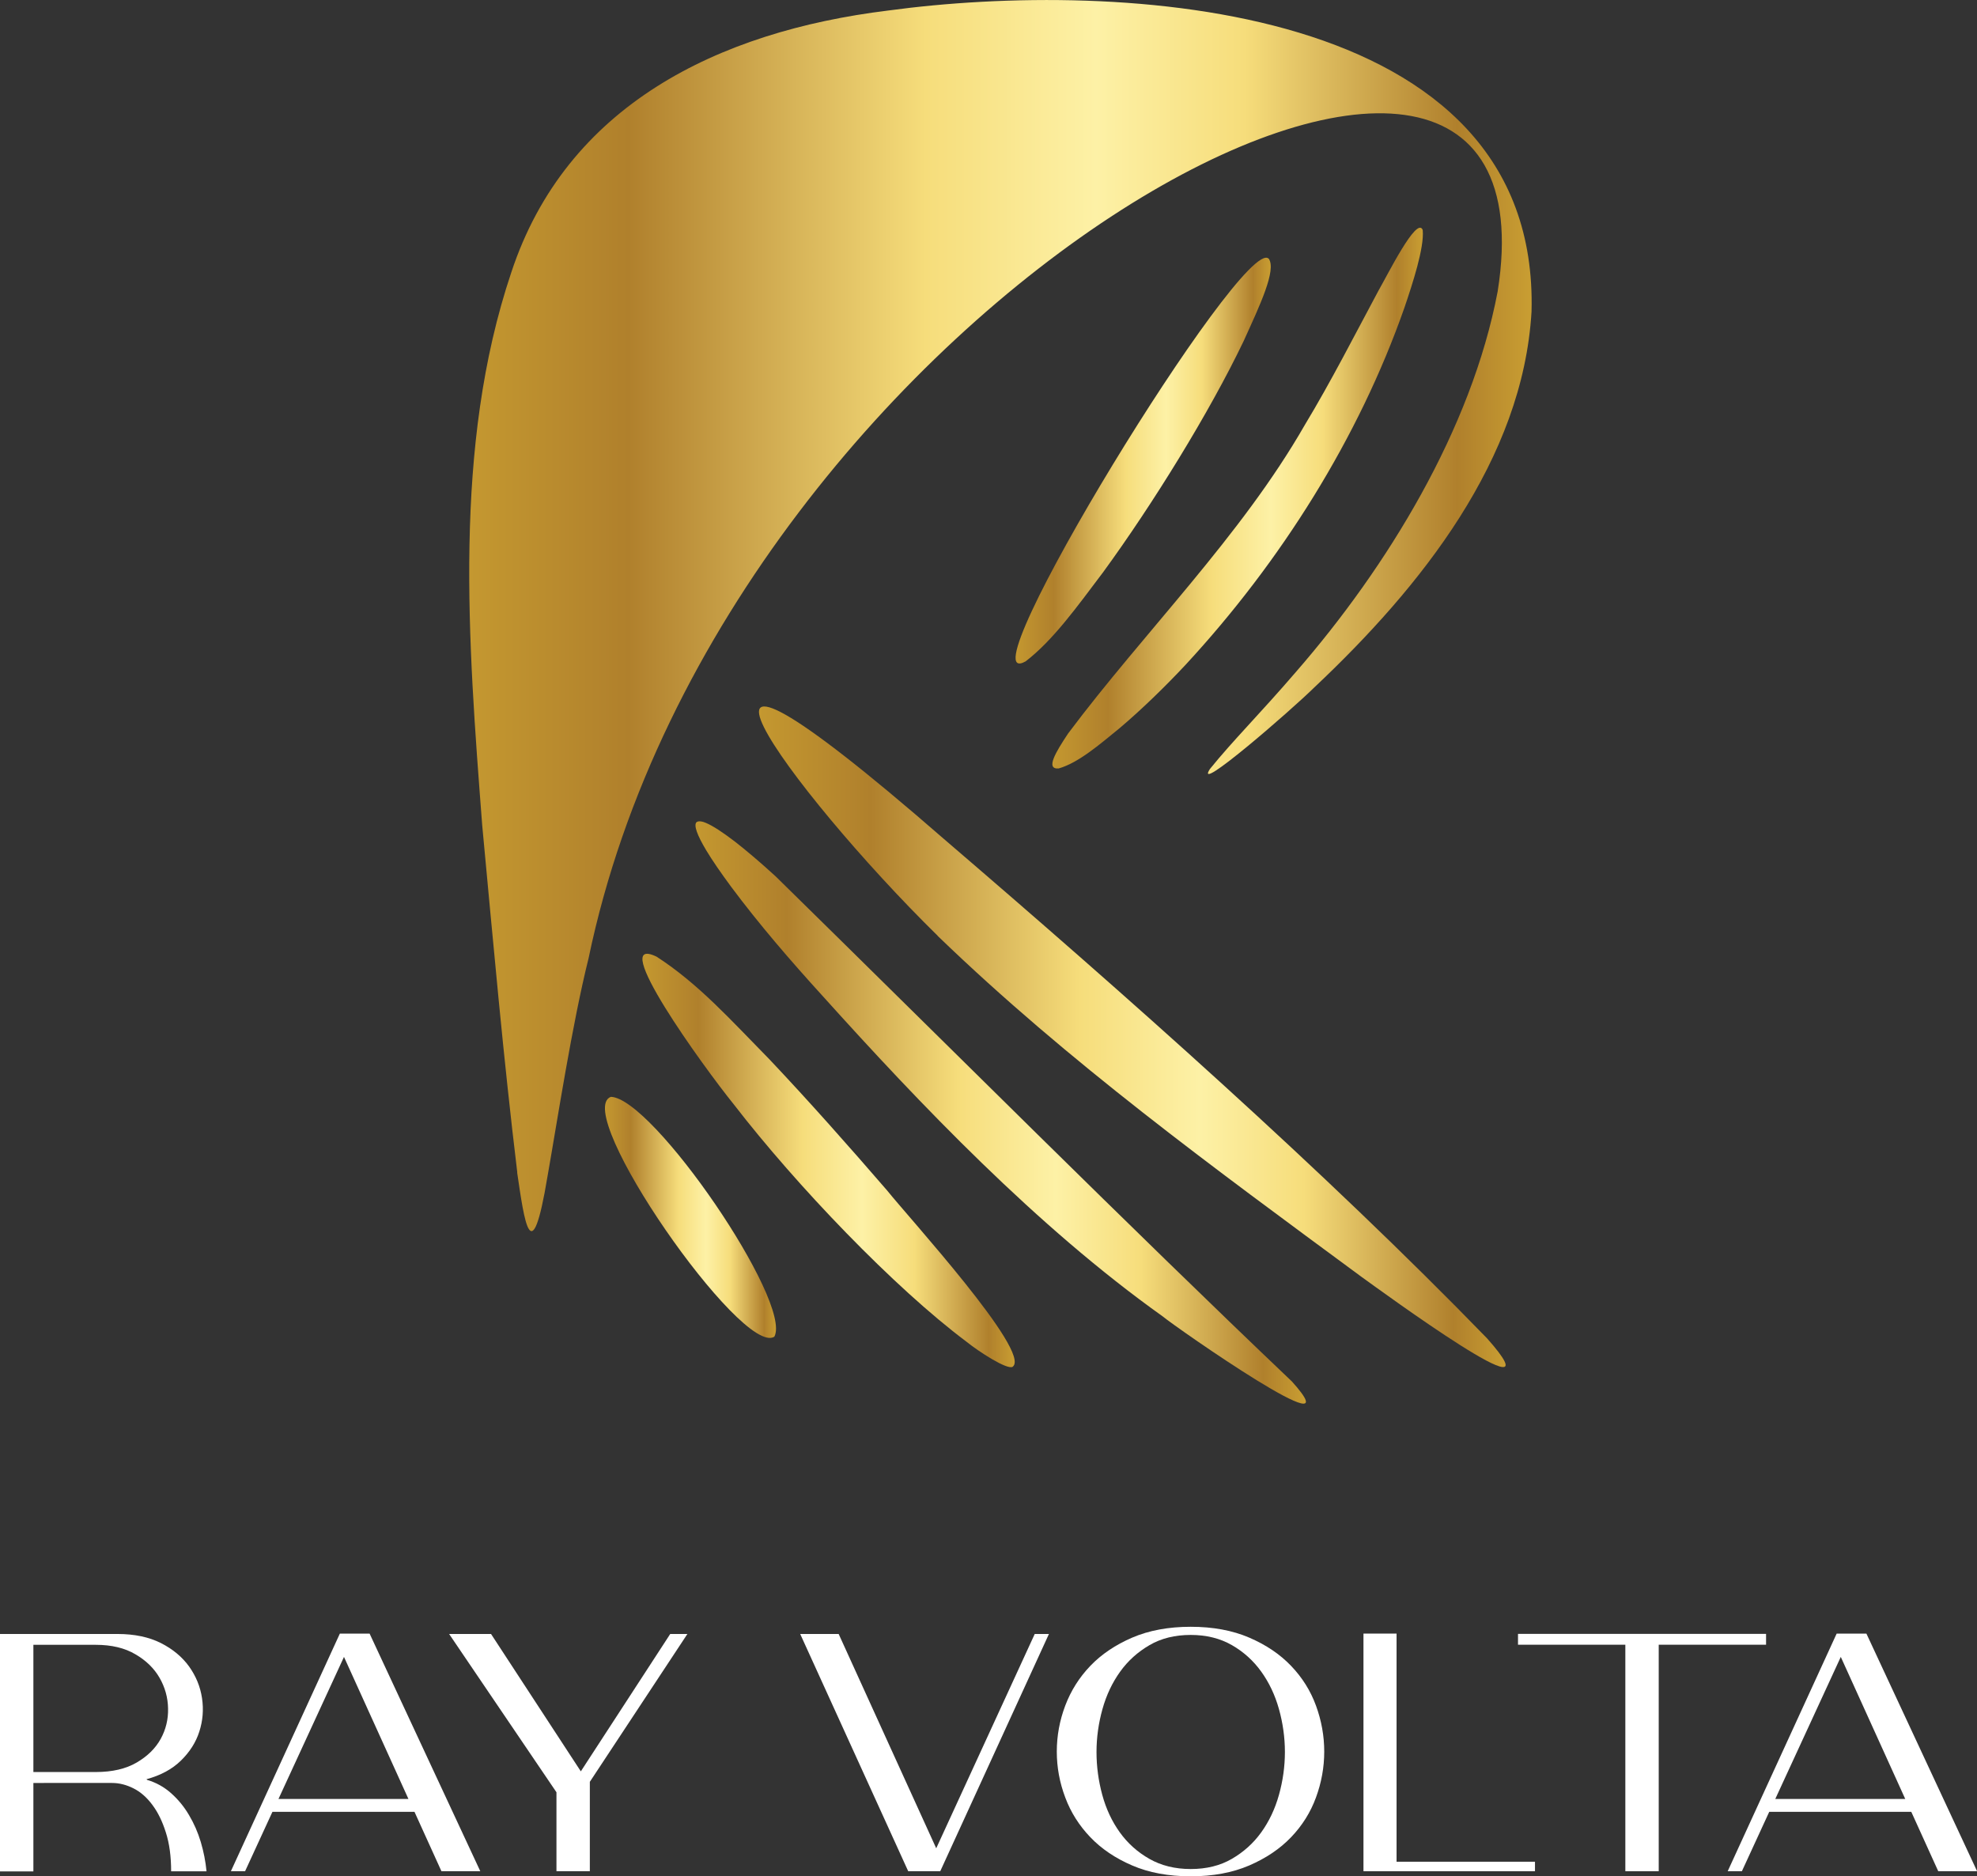
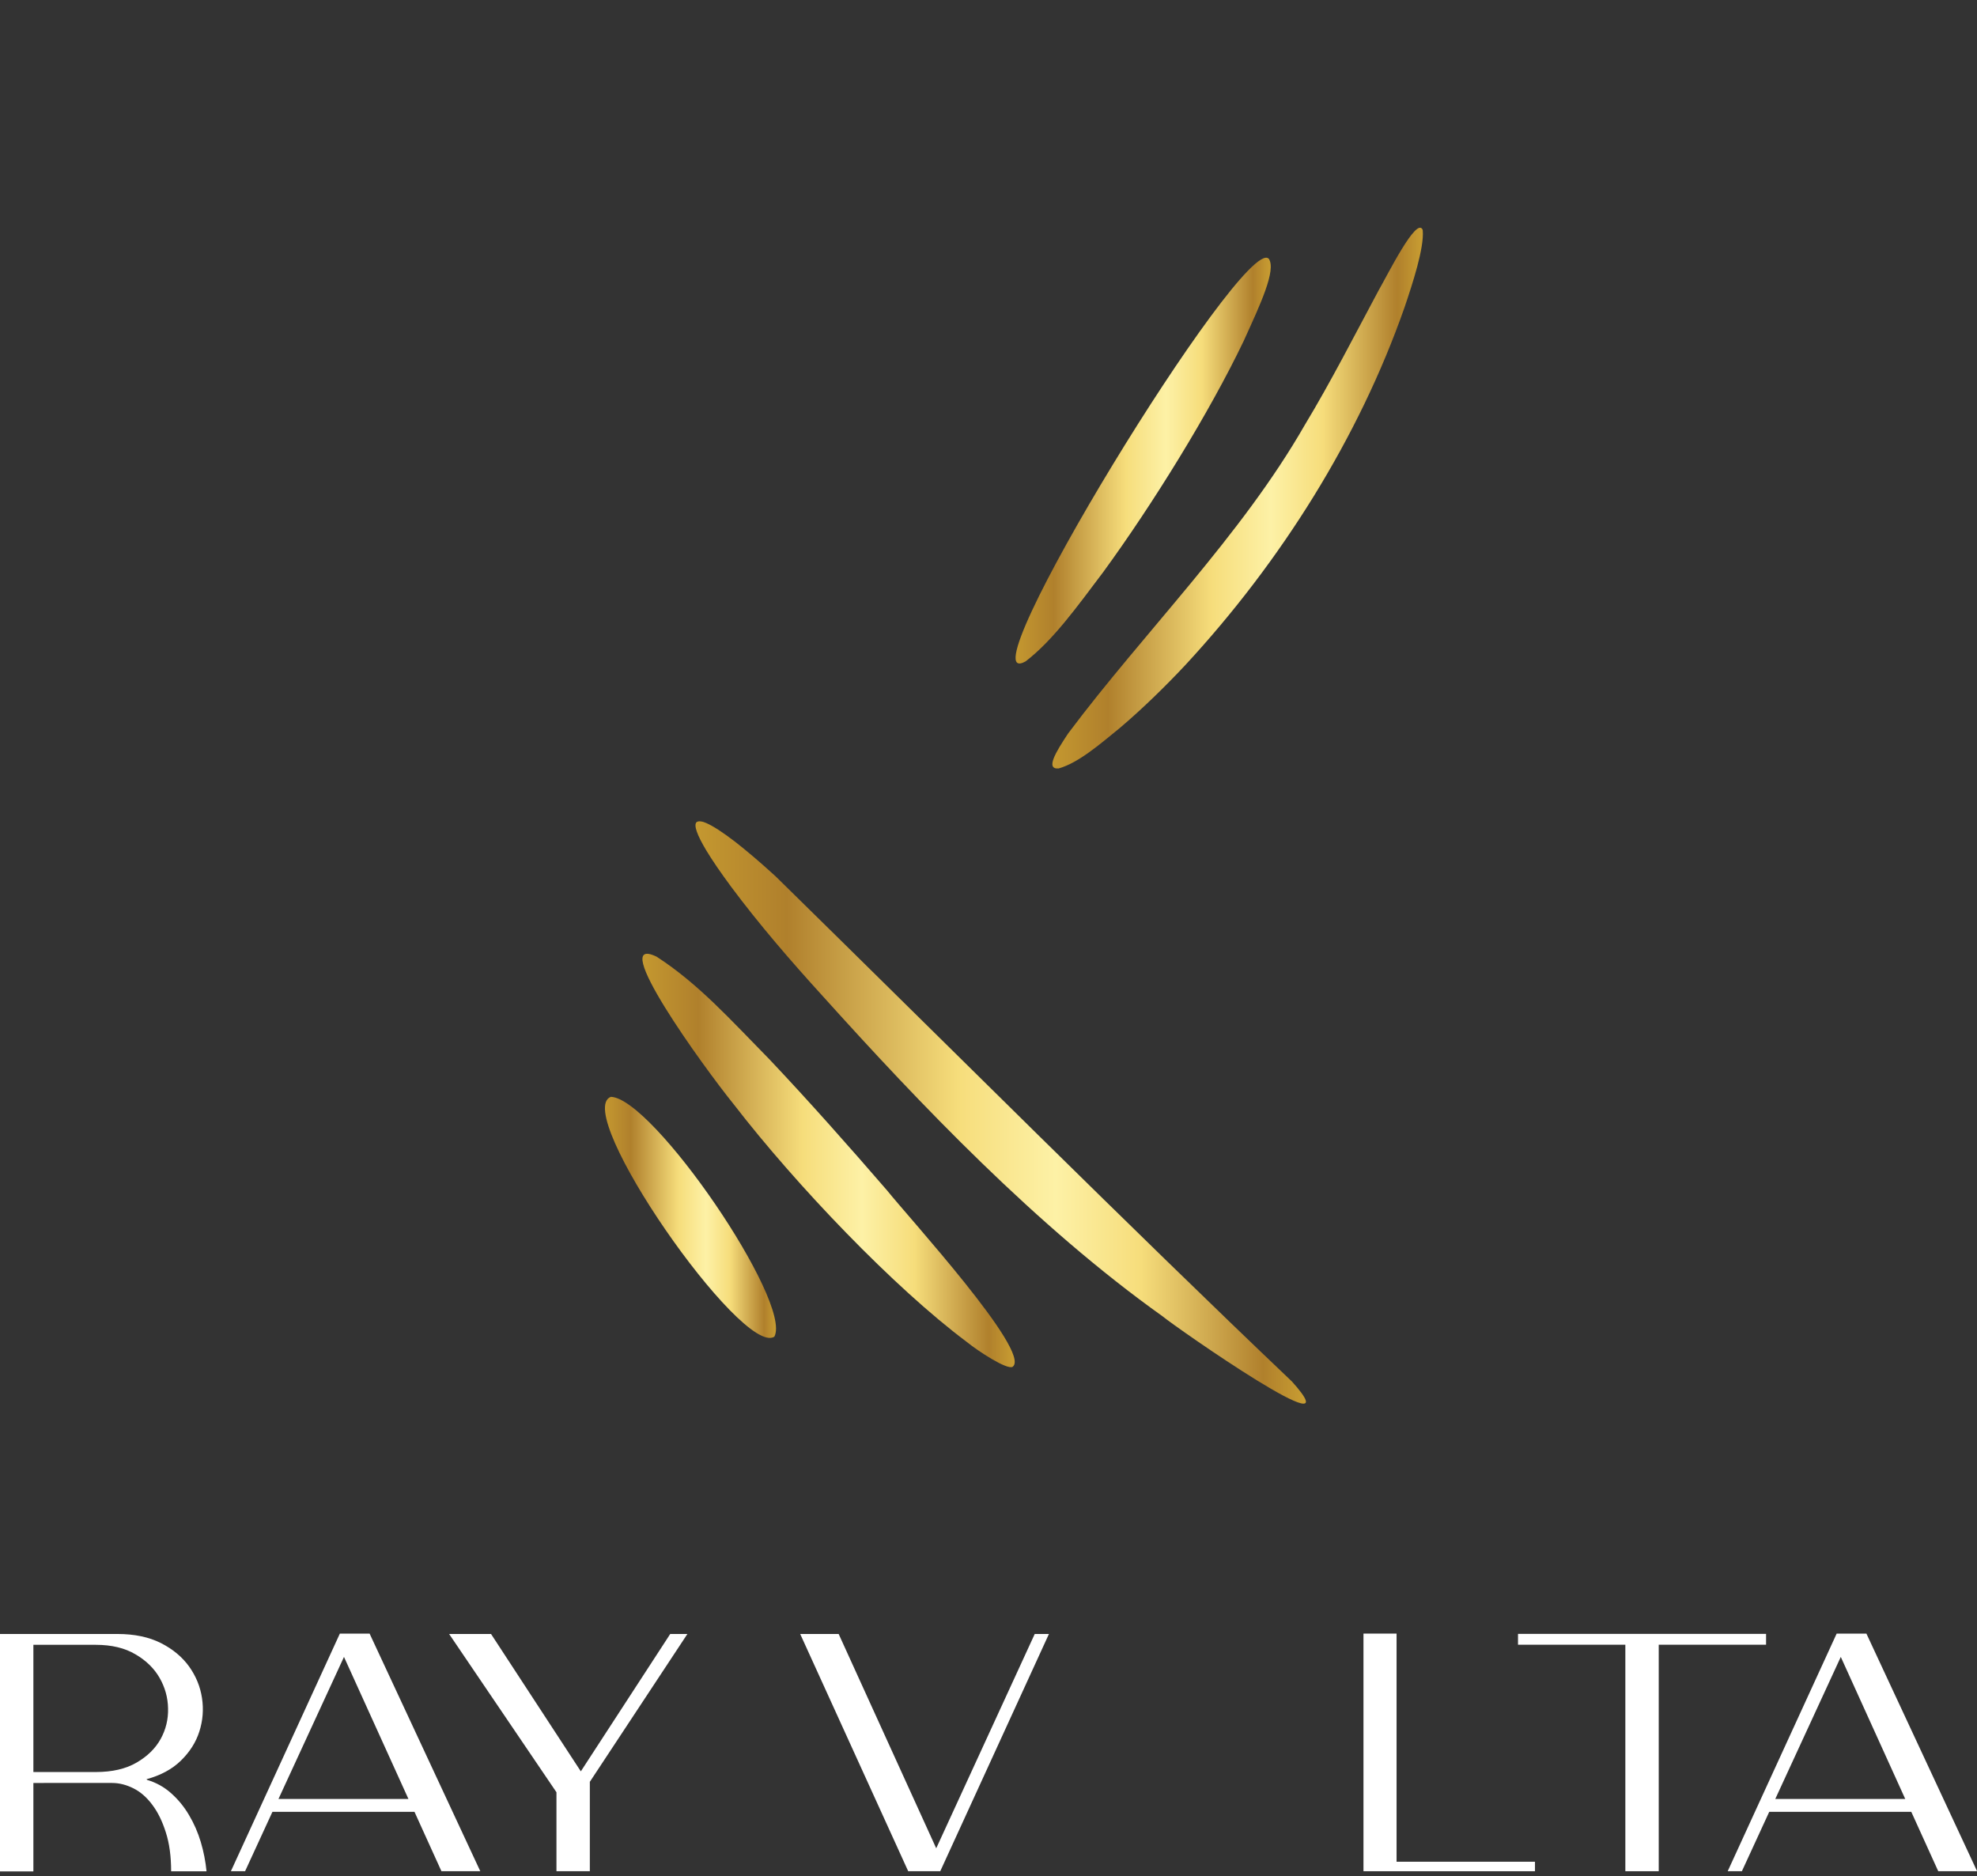
<svg xmlns="http://www.w3.org/2000/svg" xmlns:xlink="http://www.w3.org/1999/xlink" id="Layer_2" viewBox="0 0 206.1 195.58">
  <rect x="0" y="0" width="206.1" height="195.58" fill="#333333" stroke="none" />
  <defs>
    <linearGradient id="linear-gradient" x1="48.92" y1="64.17" x2="159.67" y2="64.17" gradientUnits="userSpaceOnUse">
      <stop offset="0" stop-color="#c49830" />
      <stop offset=".15" stop-color="#b0802c" />
      <stop offset=".43" stop-color="#f6dd7b" />
      <stop offset=".59" stop-color="#fdf1a6" />
      <stop offset=".73" stop-color="#f6dd7b" />
      <stop offset=".93" stop-color="#b0802c" />
      <stop offset="1" stop-color="#c99e32" />
    </linearGradient>
    <linearGradient id="linear-gradient-2" x1="72.5" y1="115.97" x2="136.14" y2="115.97" xlink:href="#linear-gradient" />
    <linearGradient id="linear-gradient-3" x1="109.71" y1="51.94" x2="148.34" y2="51.94" xlink:href="#linear-gradient" />
    <linearGradient id="linear-gradient-4" x1="66.98" y1="120.97" x2="105.79" y2="120.97" xlink:href="#linear-gradient" />
    <linearGradient id="linear-gradient-5" x1="105.87" y1="48.01" x2="132.48" y2="48.01" xlink:href="#linear-gradient" />
    <linearGradient id="linear-gradient-6" x1="79.12" y1="108.07" x2="156.96" y2="108.07" xlink:href="#linear-gradient" />
    <linearGradient id="linear-gradient-7" x1="63.07" y1="126.9" x2="80.91" y2="126.9" xlink:href="#linear-gradient" />
  </defs>
  <g id="PRINT_1">
    <path d="m0,170.32h12.24c1.78,0,3.29.32,4.54.95,1.24.63,2.22,1.45,2.94,2.45.71,1,1.16,2.09,1.34,3.29.18,1.2.08,2.36-.28,3.48-.36,1.13-1,2.13-1.92,3.03-.91.89-2.11,1.54-3.59,1.94l.07.07c.94.28,1.77.74,2.5,1.39s1.35,1.4,1.86,2.27c.52.87.93,1.81,1.23,2.81.3,1.01.5,2.03.6,3.06h-3.69c0-1.55-.18-2.9-.55-4.05-.36-1.15-.83-2.11-1.41-2.88-.57-.77-1.23-1.35-1.97-1.72-.74-.37-1.48-.56-2.23-.56H3.48v9.22H0v-24.73Zm9.99,14.39c1.71,0,3.13-.33,4.26-.99s1.96-1.48,2.5-2.46.8-2.05.77-3.18c-.02-1.14-.32-2.2-.88-3.18s-1.4-1.81-2.52-2.46c-1.11-.66-2.49-.99-4.13-.99H3.48v13.26h6.51Z" fill="#fff" stroke-width="0" />
    <path d="m35.43,170.28h3.1l11.54,24.77h-4.05l-2.81-6.19h-14.81l-2.85,6.19h-1.48l11.36-24.77Zm-6.4,17.24h13.55l-6.72-14.81-6.83,14.81Z" fill="#fff" stroke-width="0" />
    <path d="m51.19,170.32l9.36,14.32,9.32-14.32h1.79l-10.17,15.41v9.32h-3.48v-8.23l-11.19-16.5h4.36Z" fill="#fff" stroke-width="0" />
    <path d="m83.42,170.32h4.01l10.17,22.34,10.27-22.34h1.48l-11.33,24.73h-3.34l-11.26-24.73Z" fill="#fff" stroke-width="0" />
-     <path d="m124.13,195.58c-2.32,0-4.36-.38-6.1-1.13-1.75-.75-3.2-1.73-4.36-2.94-1.16-1.21-2.04-2.59-2.62-4.15-.59-1.56-.88-3.15-.88-4.78s.29-3.23.88-4.79c.59-1.56,1.46-2.94,2.62-4.15,1.16-1.21,2.62-2.19,4.36-2.94,1.75-.75,3.78-1.13,6.1-1.13s4.36.38,6.1,1.13c1.75.75,3.2,1.73,4.36,2.94,1.16,1.21,2.03,2.59,2.6,4.15.57,1.56.86,3.15.86,4.79s-.29,3.23-.86,4.78c-.57,1.56-1.44,2.94-2.6,4.15-1.16,1.21-2.62,2.19-4.36,2.94-1.75.75-3.78,1.13-6.1,1.13Zm0-25.16c-1.64,0-3.07.35-4.29,1.06s-2.24,1.62-3.06,2.76c-.82,1.14-1.44,2.44-1.85,3.91-.41,1.47-.62,2.96-.62,4.47s.2,3,.6,4.47c.4,1.47,1.01,2.77,1.83,3.91.82,1.14,1.85,2.06,3.08,2.76s2.67,1.06,4.31,1.06,3.07-.35,4.29-1.06,2.24-1.62,3.06-2.76c.82-1.14,1.44-2.44,1.85-3.91.41-1.47.62-2.96.62-4.47s-.21-3-.62-4.47c-.41-1.47-1.03-2.77-1.85-3.91-.82-1.14-1.84-2.06-3.06-2.76s-2.65-1.06-4.29-1.06Z" fill="#fff" stroke-width="0" />
    <path d="m142.14,195.05v-24.77h3.45v23.78h14.43v.99h-17.87Z" fill="#fff" stroke-width="0" />
    <path d="m158.25,171.44v-1.13h25.86v1.13h-11.19v23.61h-3.48v-23.61h-11.19" fill="#fff" stroke-width="0" />
    <path d="m191.47,170.28h3.1l11.54,24.77h-4.05l-2.81-6.19h-14.81l-2.85,6.19h-1.48l11.36-24.77Zm-6.4,17.24h13.55l-6.72-14.81-6.83,14.81Z" fill="#fff" stroke-width="0" />
-     <path d="m53.92,122.16c-1.44-11.89-2.48-23.68-3.65-36.13-1.47-19.2-3.08-39.44,3.03-57.63C59.03,11.01,74.83,3.28,92.57,1.1,116.47-2.14,160.54.02,159.66,32.49c-.91,15.41-11.52,28.68-22.65,39.17-2.57,2.52-12.62,11.22-10.88,8.5,2.47-3.05,5.16-5.69,8.98-10.13,9.51-10.93,18.3-25.28,21.02-39.65,7.37-46.38-80.43.59-94.77,69.5-1.73,6.93-3.24,16.84-4.28,22.73-1.7,10.26-2.44,4.53-3.16-.35v-.1Z" fill="url(#linear-gradient)" stroke-width="0" />
    <path d="m72.61,85.71c.19-.19.69-.07.99.07.69.29,1.7.94,2.98,1.92,1.2.93,2.65,2.16,4.27,3.64,18.28,17.93,36.7,36.36,53.84,52.67,6.73,7.49-12.03-5.59-13.49-6.8-13.14-9.36-25.29-22.12-35.45-33.4-3.3-3.62-6.67-7.53-9.54-11.39-1.07-1.45-1.96-2.74-2.59-3.79-.94-1.57-1.31-2.59-1.02-2.92h.01Z" fill="url(#linear-gradient-2)" stroke-width="0" />
    <path d="m148.32,24.01c.16,1.82-1.05,5.53-1.9,8.03-4.76,13.61-12.9,26.52-22.82,37.25-2.13,2.28-4.58,4.66-6.87,6.6-2.14,1.75-4.32,3.63-6.36,4.21-1.43.12-.28-1.74.97-3.63,7.94-10.61,18.04-20.57,24.7-32.2,2.71-4.48,5.26-9.49,7.69-14.02.87-1.49,3.97-7.77,4.58-6.29v.03Z" fill="url(#linear-gradient-3)" stroke-width="0" />
    <path d="m105.57,142.47c-.57.35-3.56-1.6-4.81-2.61-7.55-5.65-17.74-16.3-24.23-24.7-3.26-4.03-13.3-17.95-8.08-15.44,4.38,2.84,7.67,6.54,11.76,10.7,4.16,4.4,8.3,9.08,12.27,13.67,2.28,2.85,15.02,16.8,13.11,18.36h-.02Z" fill="url(#linear-gradient-4)" stroke-width="0" />
    <path d="m132.27,26.97c.81,1.19-.92,4.83-2.62,8.58-3.58,7.48-9.51,17.05-14.64,24.08-2.77,3.67-5.24,7.12-8.09,9.31-6.93,3.87,22.68-44.5,25.33-41.98h.02Z" fill="url(#linear-gradient-5)" stroke-width="0" />
-     <path d="m97.75,97.54c-15.48-15.2-33.04-39.43.65-10.09,18.8,16.12,39.73,34.65,56.63,52.06,7.96,8.98-11.12-5-13.06-6.39-15.58-11.49-30.62-22.45-44.14-35.49l-.09-.09Z" fill="url(#linear-gradient-6)" stroke-width="0" />
    <path d="m80.71,139.34c-3.37,2.08-21.15-23.44-17.03-25.01,4.39.12,18.94,21.38,17.05,24.99l-.02.02Z" fill="url(#linear-gradient-7)" stroke-width="0" />
  </g>
</svg>